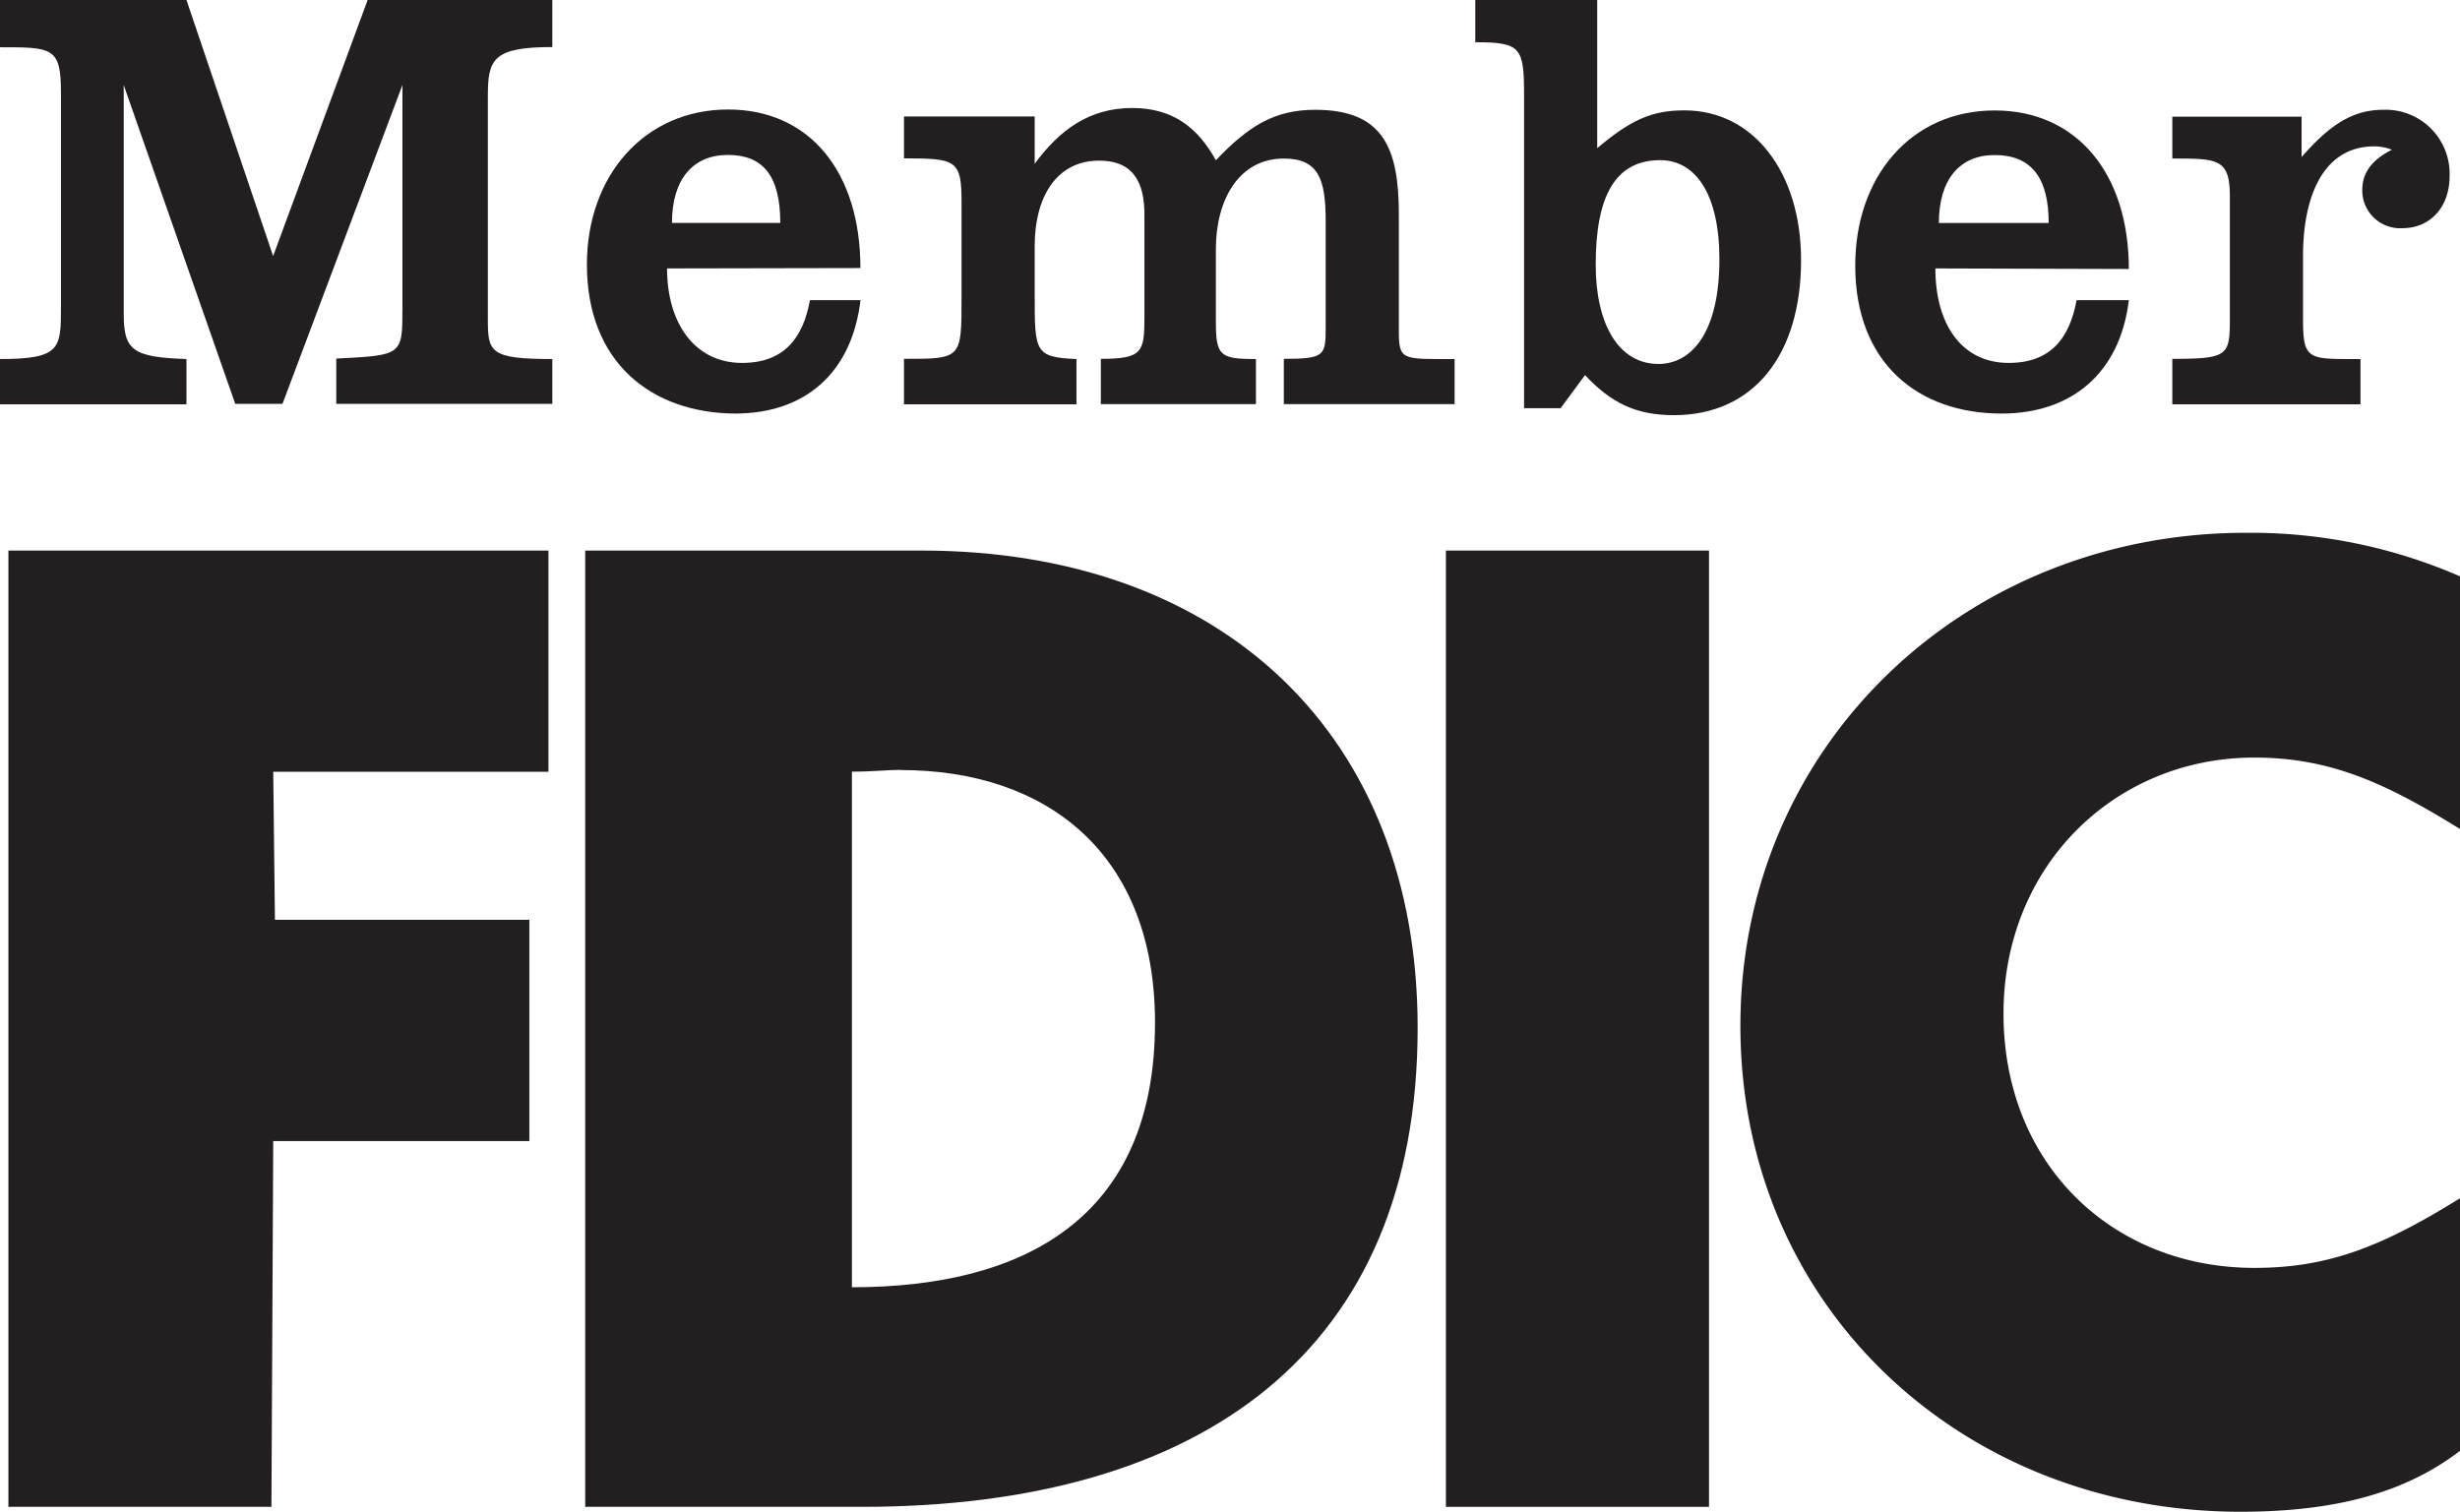
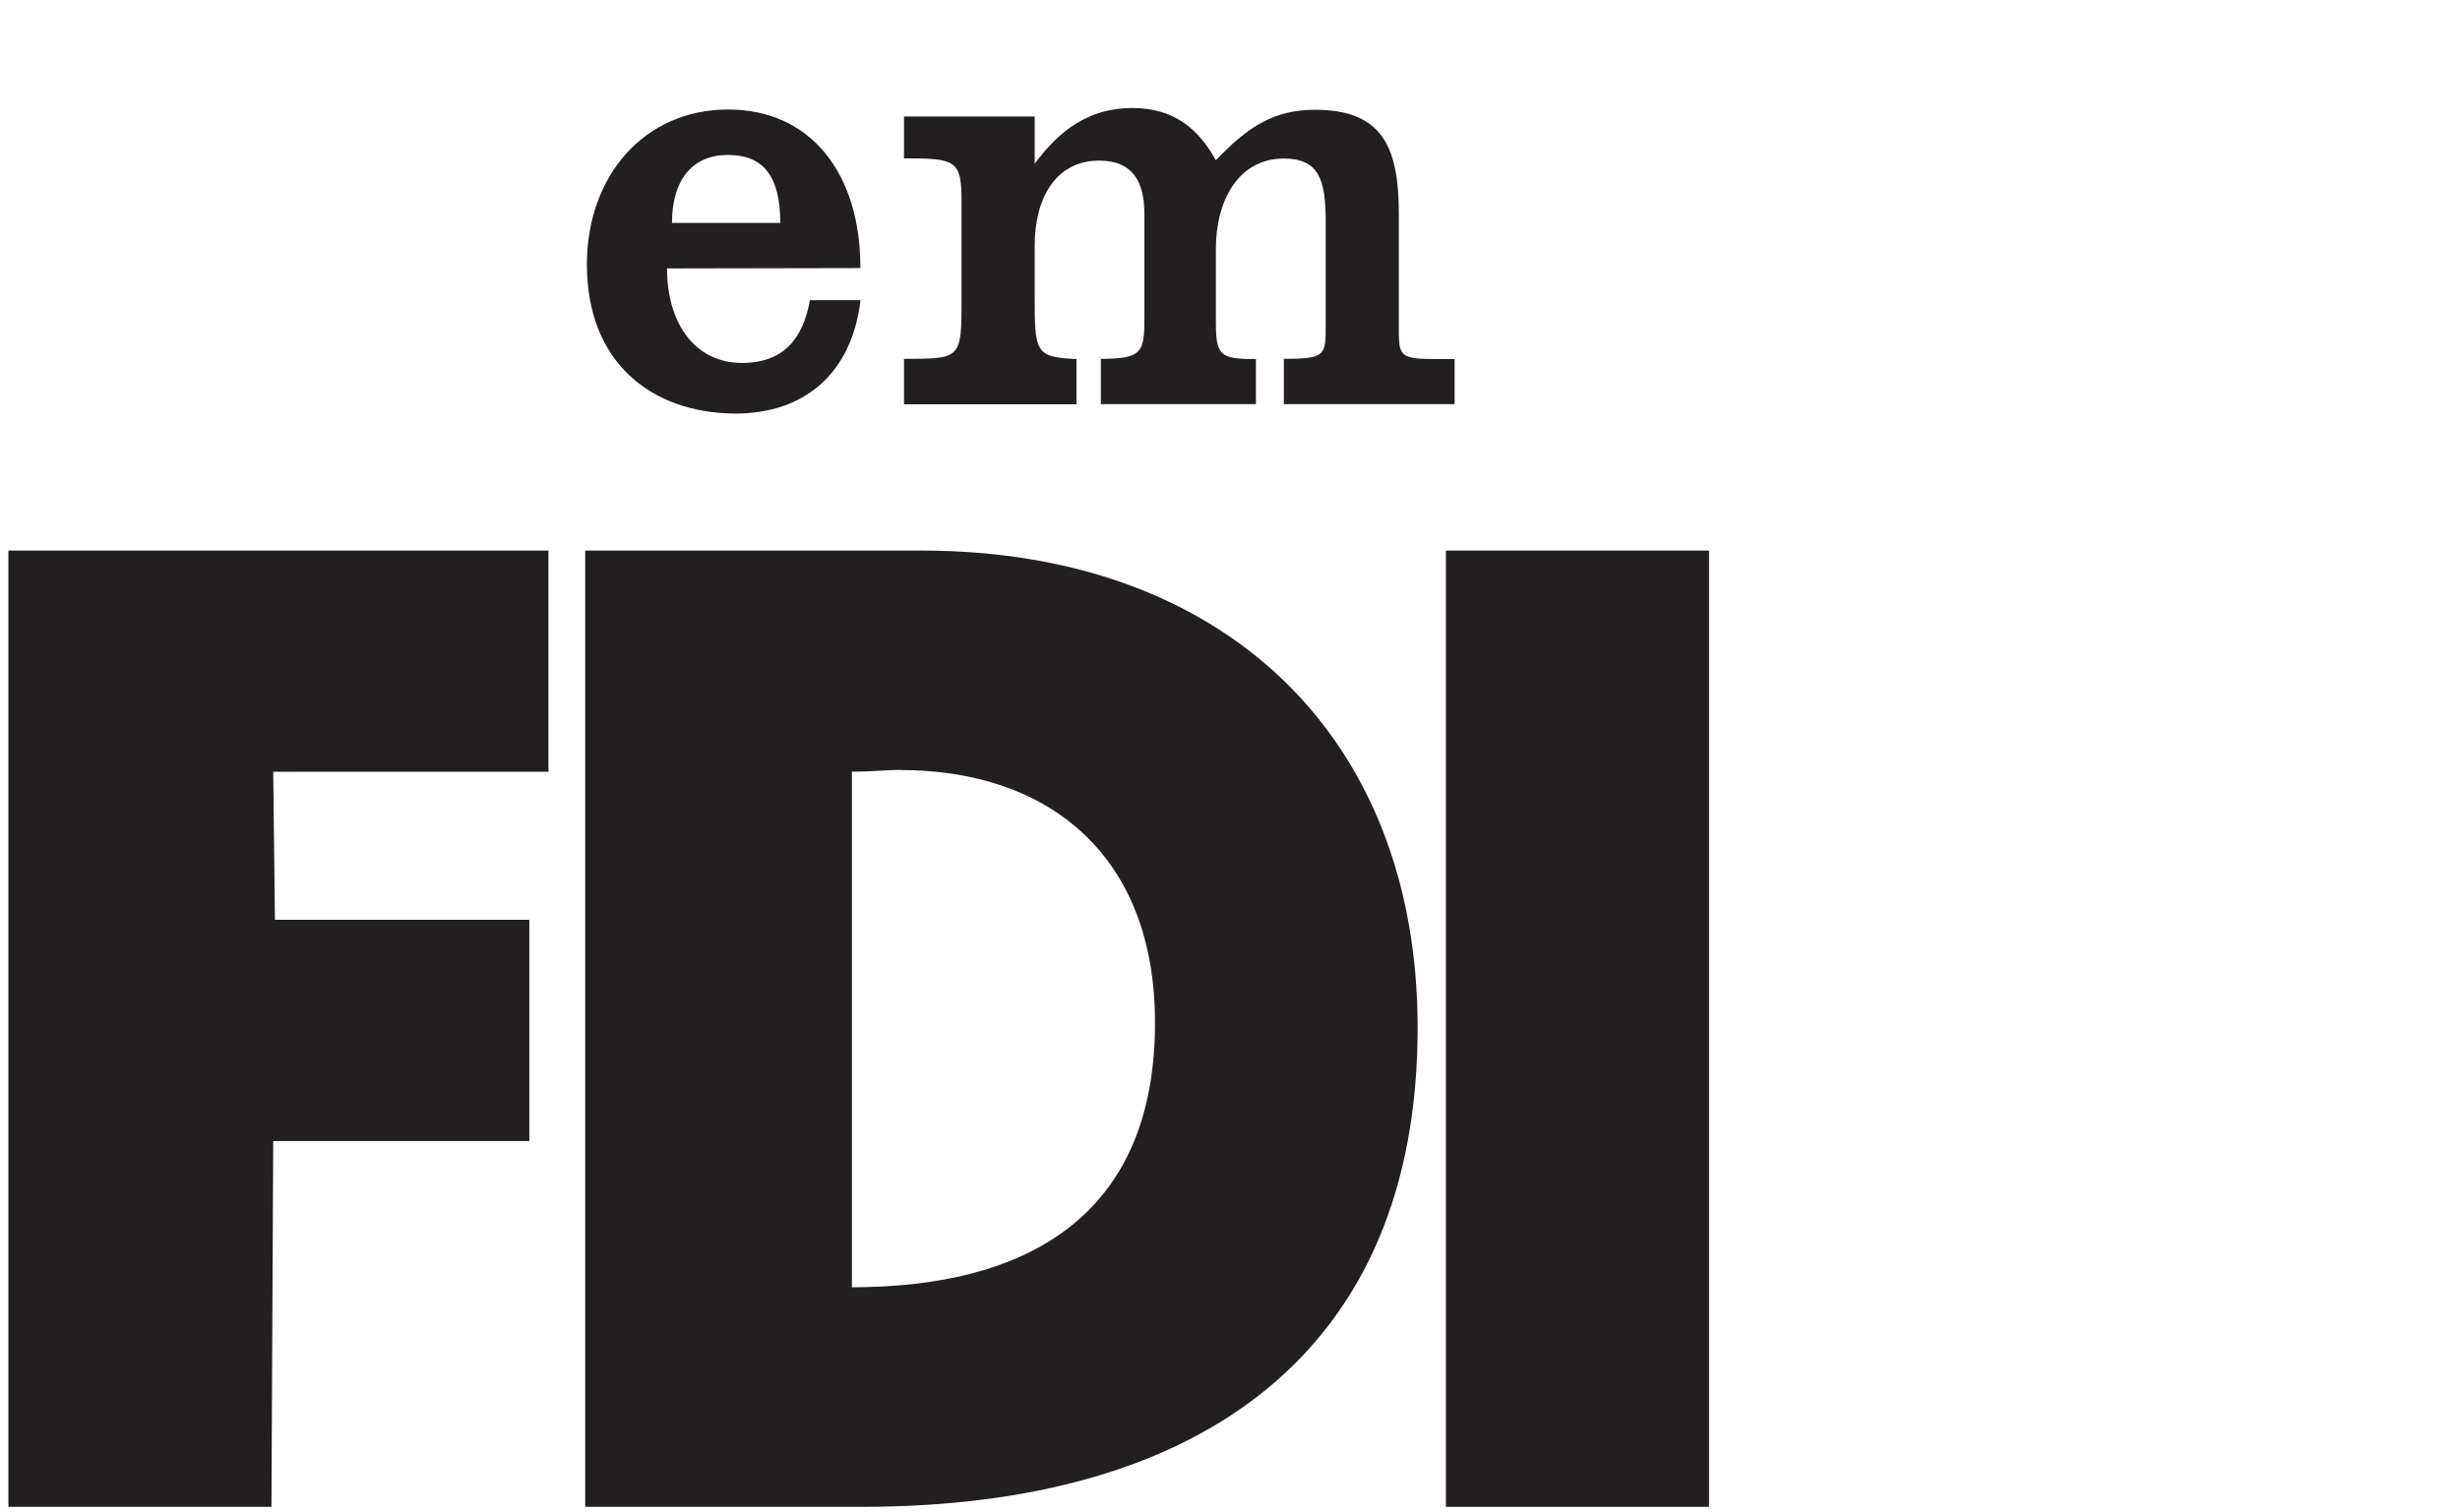
<svg xmlns="http://www.w3.org/2000/svg" viewBox="0 0 260.29 160">
  <defs>
    <style>
      .cls-1 {
        fill: #231f20;
        fill-rule: evenodd;
      }
    </style>
  </defs>
  <title>Logo-FDIC_1</title>
  <g id="Layer_2" data-name="Layer 2">
    <g id="Layer_1-2" data-name="Layer 1">
      <g>
        <path class="cls-1" d="M61.92,58.27H97.5C129.58,58.27,150,78,150,108.78c0,34.11-22.67,50.7-58.81,50.7H61.92V58.27ZM95.3,81.48c-1.29,0-3,.19-5.16.19v54.57c18.06,0,32.07-7.19,32.07-28,0-17.89-11.43-26.74-26.91-26.74Z" />
-         <path class="cls-1" d="M260.29,87.74V61a55.34,55.34,0,0,0-22.68-4.61c-29.68,0-53.46,22.49-53.46,52.18S207.56,160,237.06,160c10.51,0,17.7-2.21,23.23-6.45V126.82c-8.3,5.16-14,7.37-21.76,7.37-14.93,0-26.54-10.88-26.54-26.91,0-15.67,11.79-27.1,26.54-27.1,8.11,0,14,2.76,21.76,7.56Z" />
-         <path class="cls-1" d="M0,38v4.79H19.73V38c-5.72-.19-6.64-.93-6.64-4.8V9l11.8,33.74h5L42.58,9v23.6c0,5,0,5-7,5.35v4.79H58.44V38c-6.64,0-6.82-.74-6.82-4.24V10.14c0-3.87.55-5.16,6.82-5.16V0H38.9l-10,27.1L19.73,0H0V5C5.53,5,6.45,5,6.45,9.77V32.45C6.45,36.87,6.45,38,0,38Z" />
        <path class="cls-1" d="M95.65,38v4.79H113.9V38c-4.42-.19-4.42-.74-4.42-6.82V26c0-5,2.21-9,6.82-9,3.69,0,4.79,2.4,4.79,5.71V33.55c0,3.69-.18,4.43-4.61,4.43v4.79h16.41V38c-3.87,0-4.24-.37-4.24-4.06V26.36c0-5.16,2.4-9.58,7.19-9.58,3.69,0,4.43,2.21,4.43,6.63V34.47c0,3.14,0,3.51-4.43,3.51v4.79h18.07V38c-5.53,0-5.9.18-5.9-2.95V22.67c0-7-1.66-11.05-8.85-11.05-4.24,0-7,1.65-10.51,5.34-1.84-3.32-4.42-5.53-8.85-5.53-4.61,0-7.74,2.4-10.32,5.9v-5H95.65v4.43c5.53,0,6.09.18,6.09,4.61V31.52c0,6.46,0,6.46-6.09,6.46Z" />
        <polygon class="cls-1" points="0.89 58.27 0.89 159.48 28.72 159.48 28.91 120.77 56.01 120.77 56.01 97.35 29.09 97.35 28.91 81.68 58.03 81.68 58.03 58.27 0.89 58.27 0.89 58.27" />
-         <path class="cls-1" d="M156.12,0H169V15.68c3.5-2.95,5.72-4,9.22-4,7.37,0,12.35,6.63,12.35,15.85,0,10-5,16.41-13.46,16.41-4,0-6.64-1.29-9.4-4.24l-2.58,3.5h-3.87V10c0-5-.37-5.53-5.16-5.53V0Zm25.81,27.46c0-7-2.58-10.51-6.27-10.51-4.79,0-6.82,3.87-6.82,11.06,0,6.27,2.4,10.51,6.64,10.51,3.5,0,6.45-3.32,6.45-11.06Z" />
-         <path class="cls-1" d="M229.85,38v4.79h19.91V38c-5.53,0-6.08.18-6.08-4.24V27.1c0-6.08,2-11.61,7.56-11.61a5,5,0,0,1,1.84.36c-1.84.93-3.13,2.22-3.13,4.24a4,4,0,0,0,4.24,4.06c2.95,0,5-2.21,5-5.53a6.77,6.77,0,0,0-7-7c-3.32,0-5.72,1.65-8.66,5V12.35H229.85v4.43c4.8,0,6.09,0,6.09,4V33.37c0,4.24,0,4.61-6.09,4.61Z" />
-         <path class="cls-1" d="M204.78,28.41c0,5.89,2.77,10,7.75,10,4.42,0,6.45-2.58,7.19-6.64h5.53c-.93,7.75-6.09,12-13.46,12-8.85,0-15.49-5.35-15.49-15.67,0-9.41,5.9-16.41,14.75-16.41,8.67,0,14.2,6.64,14.2,16.78Zm6.27-12c-3.69,0-5.9,2.58-5.9,7.19h11.62c0-4.8-1.85-7.19-5.72-7.19Z" />
        <path class="cls-1" d="M70.58,28.41c0,5.89,3,10,7.93,10,4.42,0,6.45-2.58,7.19-6.64h5.35c-.93,7.75-5.9,12-13.28,12C68.92,43.71,62.1,38.36,62.1,28c0-9.41,6.09-16.41,14.94-16.41,8.66,0,14,6.64,14,16.78ZM77,16.4c-3.68,0-5.9,2.58-5.9,7.19H82.56c0-5-1.84-7.19-5.53-7.19Z" />
        <polygon class="cls-1" points="152.99 159.48 180.83 159.48 180.83 58.27 152.99 58.27 152.99 159.48 152.99 159.48" />
      </g>
    </g>
  </g>
</svg>